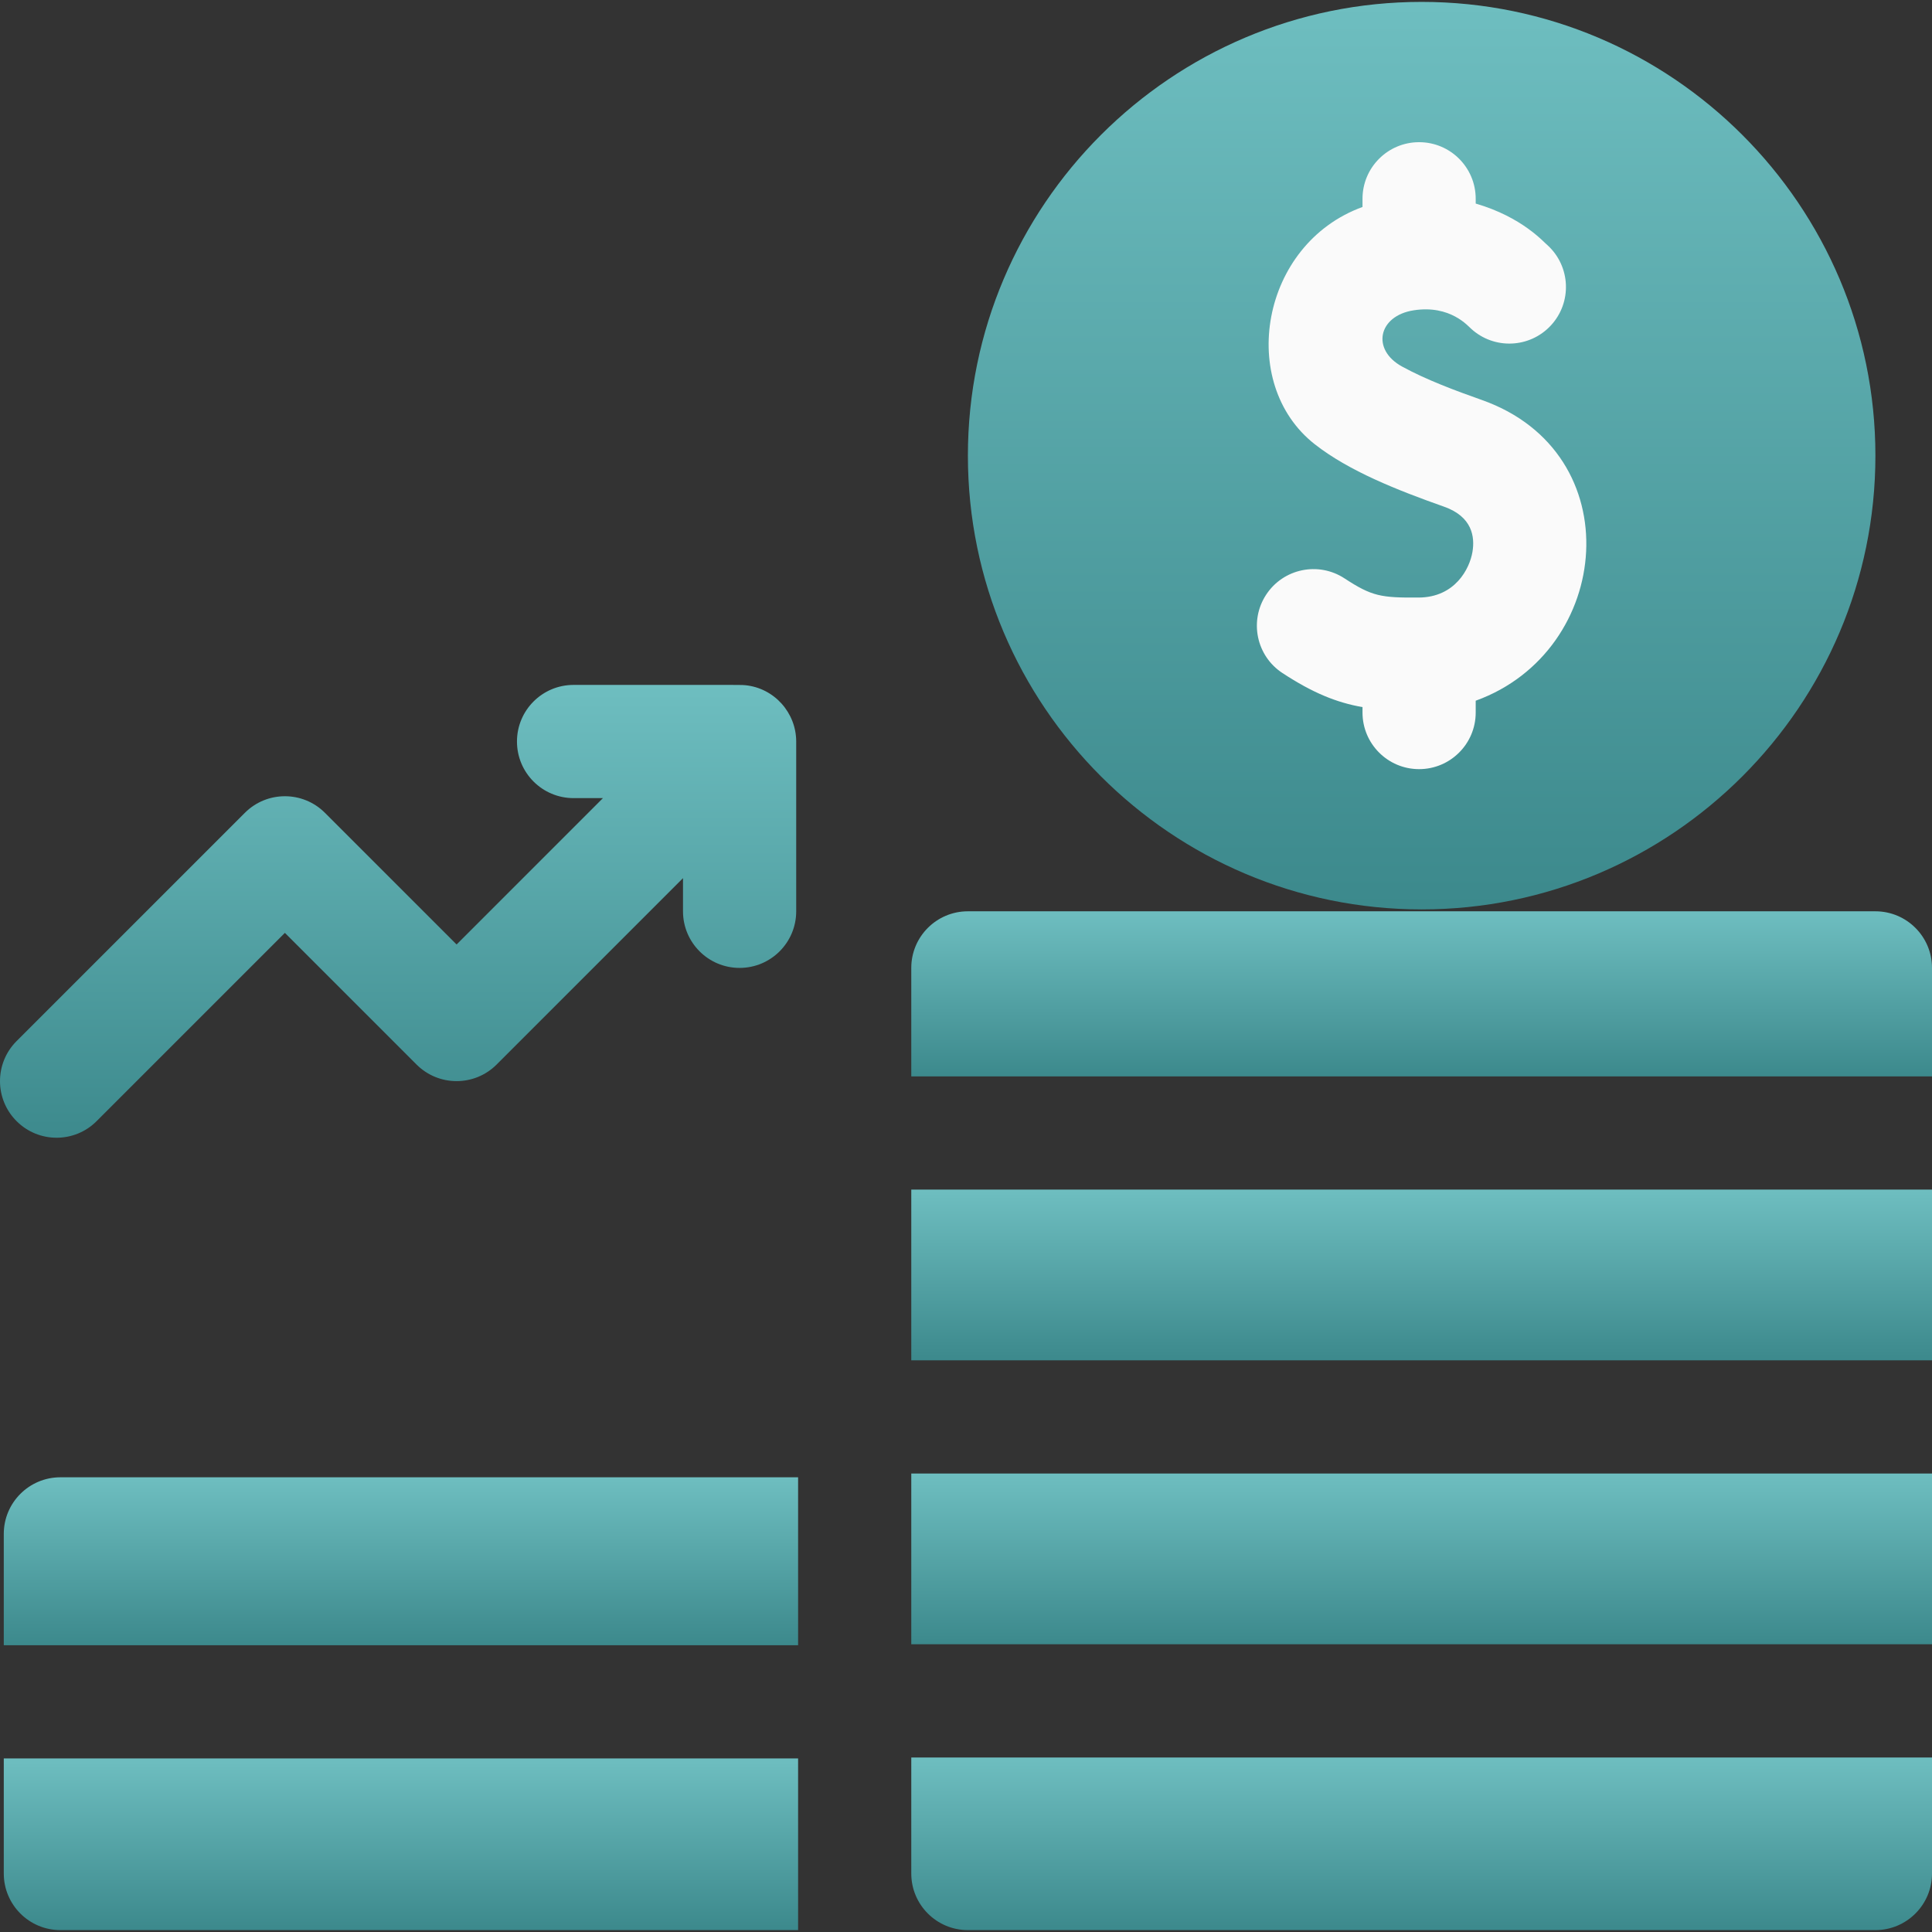
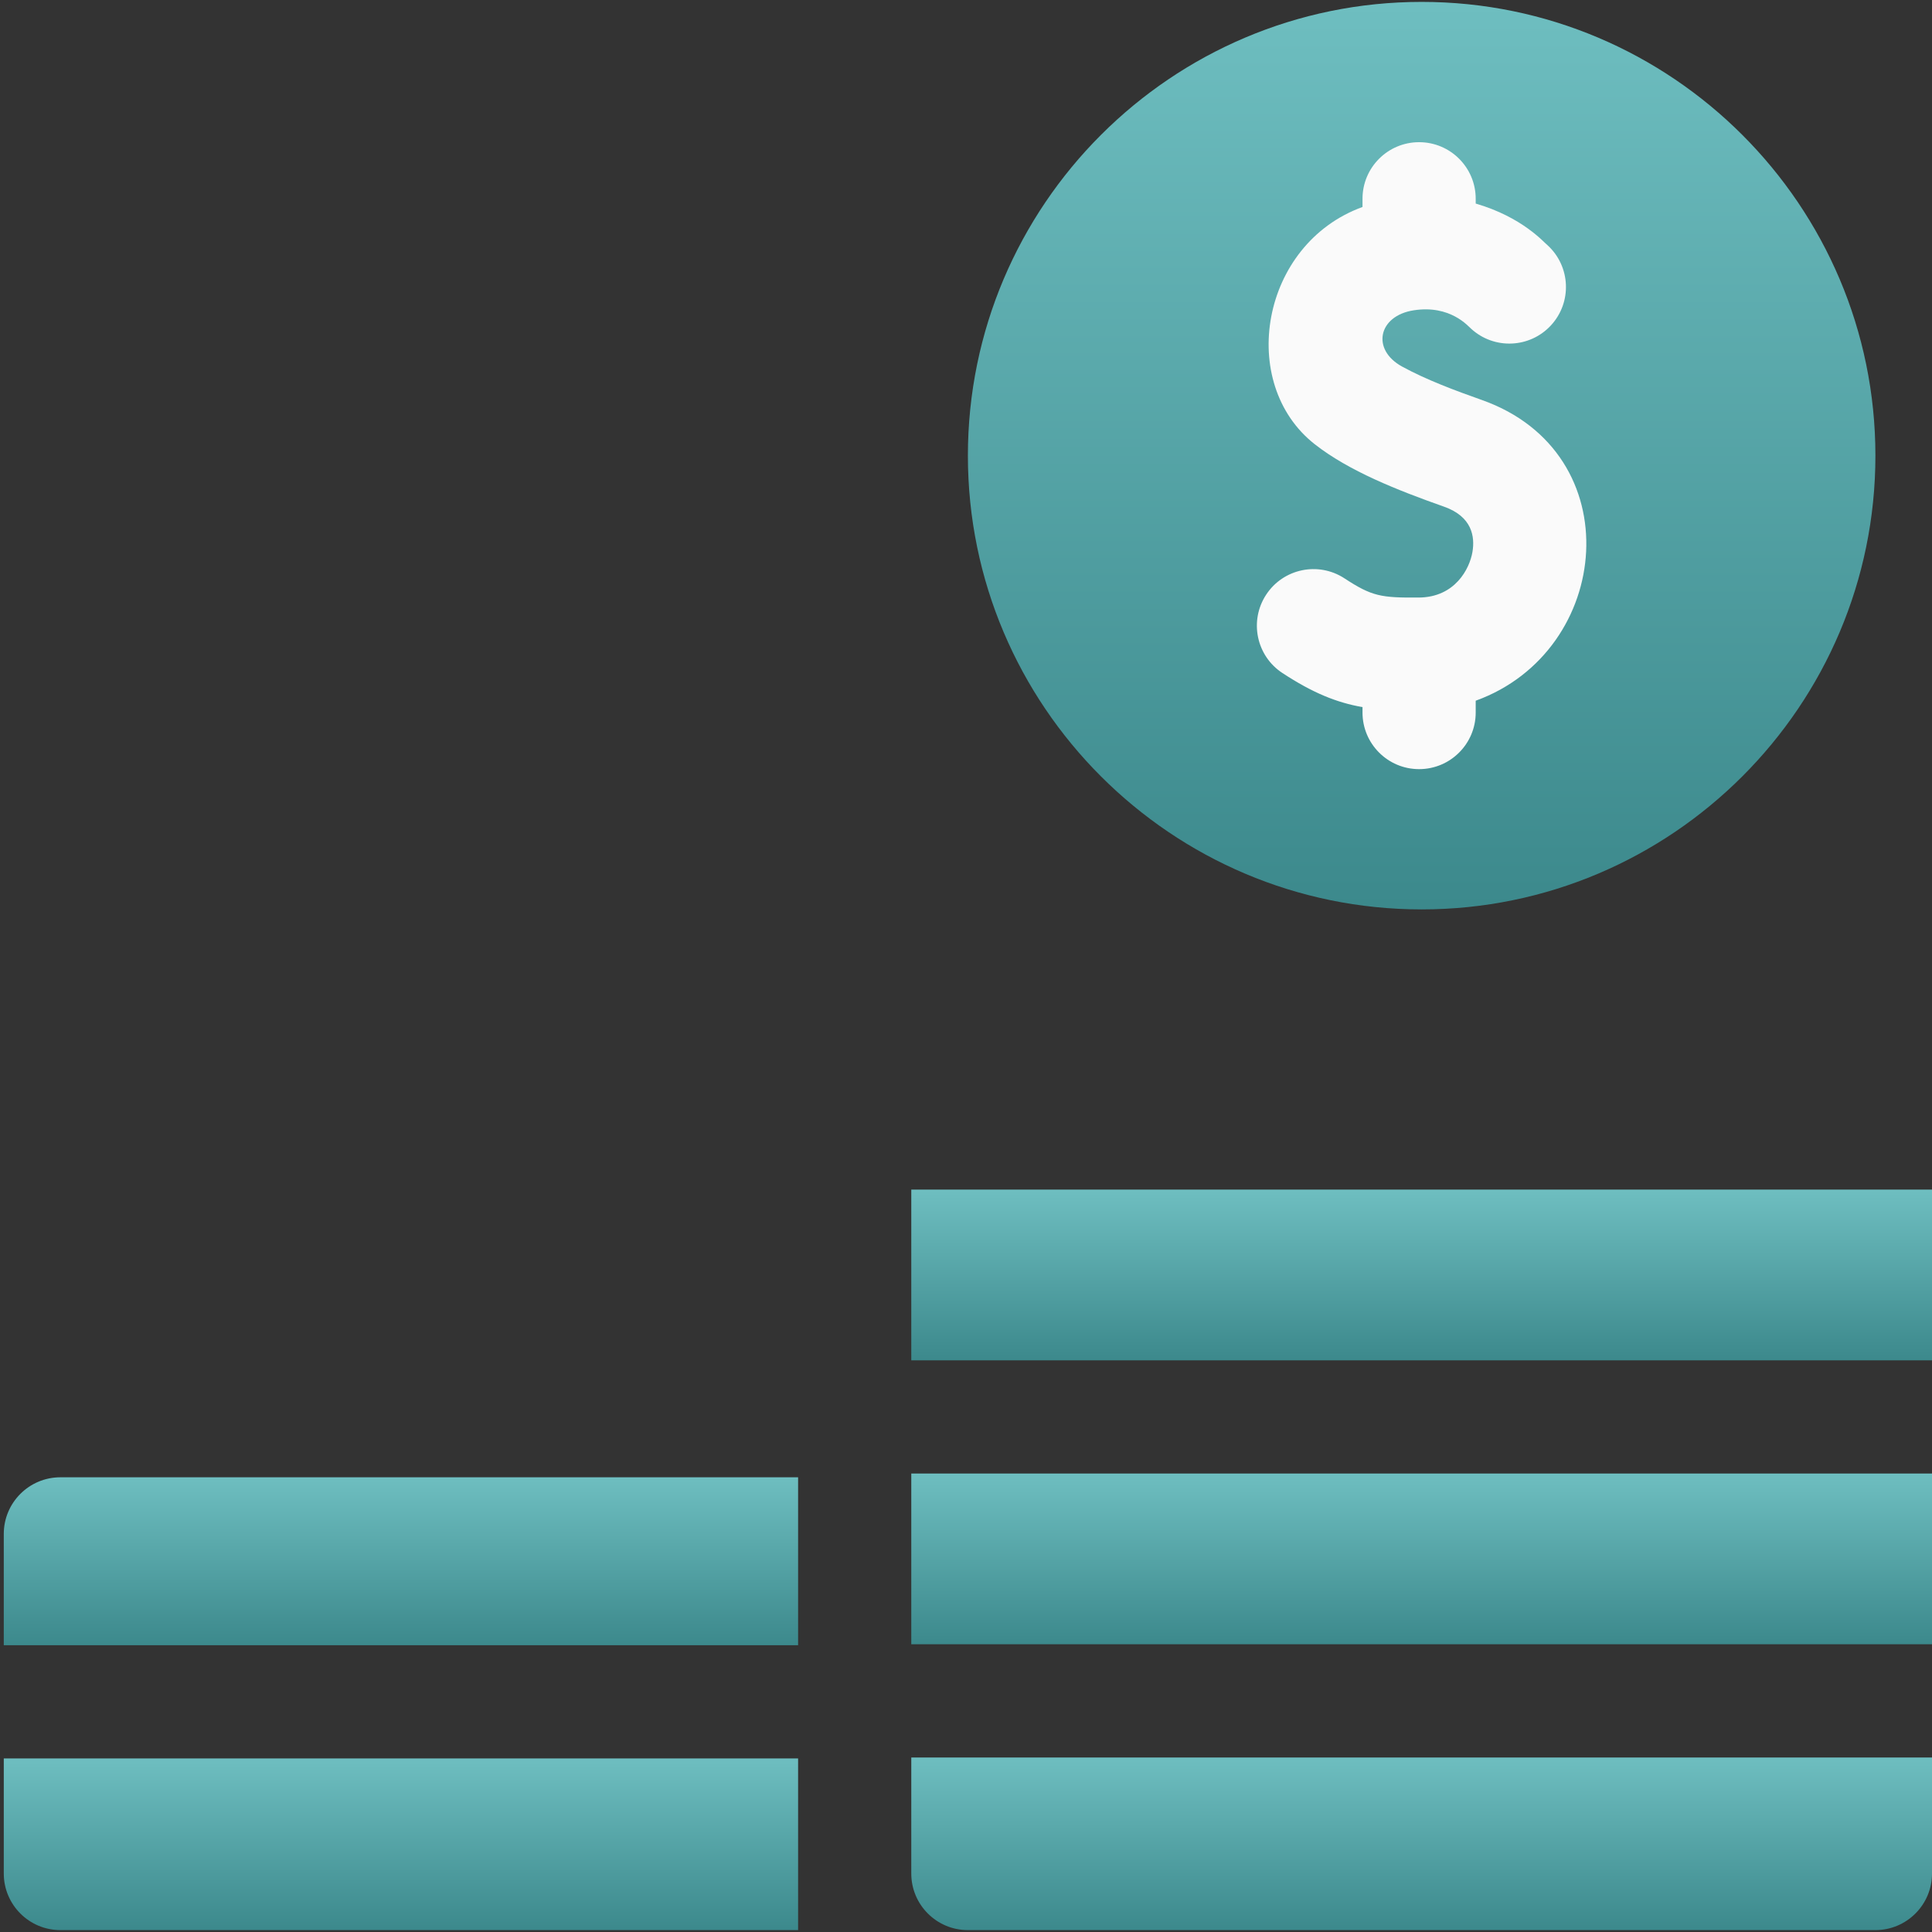
<svg xmlns="http://www.w3.org/2000/svg" xmlns:xlink="http://www.w3.org/1999/xlink" width="96px" height="96px" viewBox="0 0 96 96" version="1.1">
  <rect x="0" y="0" width="96" height="96" fill="#333333" stroke="none" />
  <defs>
    <linearGradient x1="0.5" y1="0" x2="0.5" y2="1" id="gradient_1">
      <stop offset="0" stop-color="#FAFAFA" />
      <stop offset="1" stop-color="#FAFAFA" />
    </linearGradient>
    <linearGradient x1="0.5" y1="0" x2="0.5" y2="1" id="gradient_2">
      <stop offset="0" stop-color="#6EBEC0" />
      <stop offset="1" stop-color="#3C898C" />
    </linearGradient>
    <path d="M0 0L96 0L96 96L0 96L0 0Z" id="path_1" />
    <clipPath id="mask_1">
      <use xlink:href="#path_1" />
    </clipPath>
  </defs>
  <g id="ic_thi_truong_kv_xung_quanh">
    <g id="profit-(1)-2">
-       <path d="M0 0L96 0L96 96L0 96L0 0Z" id="Background" fill="none" fill-rule="evenodd" stroke="none" />
+       <path d="M0 0L96 0L96 96L0 96L0 0" id="Background" fill="none" fill-rule="evenodd" stroke="none" />
      <g clip-path="url(#mask_1)">
        <g id="Group" transform="translate(0 0.094)">
          <path d="M0 0L27 0L27 33L0 33L0 0Z" transform="translate(58.094 6)" id="Background-3" fill="url(#gradient_1)" fill-rule="evenodd" stroke="none" />
          <path d="M0 2.812L0 8.344L39.469 8.344L39.469 0L2.812 0C1.26 0 0 1.26 0 2.812L0 2.812Z" transform="translate(0.188 73.312)" id="Shape" fill="url(#gradient_2)" fill-rule="evenodd" stroke="none" />
          <path d="M0 5.719C0 7.271 1.26 8.531 2.812 8.531L39.469 8.531L39.469 0L0 0L0 5.719Z" transform="translate(0.188 87.281)" id="Shape" fill="url(#gradient_2)" fill-rule="evenodd" stroke="none" />
-           <path d="M4.801 21.677L14.156 12.322L20.699 18.865C21.797 19.963 23.578 19.963 24.676 18.865L33.938 9.603L33.938 11.251C33.938 12.804 35.197 14.063 36.75 14.063C38.303 14.063 39.563 12.804 39.563 11.251L39.563 2.814C39.563 1.39 38.479 0.157 37.028 0.015C36.763 -0.011 36.172 0.006 28.5 0.001C26.947 0.001 25.688 1.26 25.688 2.813C25.688 4.367 26.947 5.626 28.5 5.626L29.96 5.626L22.688 12.899L16.145 6.356C15.047 5.258 13.266 5.258 12.168 6.356L0.824 17.7C-0.275 18.798 -0.275 20.579 0.824 21.677C1.922 22.776 3.703 22.776 4.801 21.677L4.801 21.677Z" transform="translate(0 33.938)" id="Shape" fill="url(#gradient_2)" fill-rule="evenodd" stroke="none" />
          <path d="M22.547 45.094C34.979 45.094 45.094 34.979 45.094 22.547C45.094 10.114 34.979 0 22.547 0C10.114 0 0 10.114 0 22.547C0 34.979 10.114 45.094 22.547 45.094L22.547 45.094ZM14.819 29.458C15.669 28.158 17.412 27.794 18.712 28.644C20.083 29.541 20.524 29.61 22.402 29.598C24.211 29.586 24.932 28.165 25.072 27.328C25.199 26.576 25.057 25.577 23.663 25.084C21.328 24.259 18.933 23.311 17.237 21.981C13.374 18.951 14.54 12.032 19.608 10.191L19.608 9.783C19.608 8.23 20.867 6.971 22.42 6.971C23.974 6.971 25.233 8.23 25.233 9.783L25.233 10.021C27.556 10.697 28.61 11.942 28.811 12.099C29.953 13.152 30.026 14.931 28.972 16.073C27.919 17.215 26.14 17.287 24.998 16.234C24.872 16.134 23.981 15.04 22.151 15.325C20.382 15.601 20.04 17.28 21.573 18.119C22.774 18.776 24.214 19.313 25.538 19.781C32.95 22.402 32.047 32.261 25.233 34.724L25.233 35.311C25.233 36.865 23.973 38.124 22.42 38.124C20.867 38.124 19.608 36.865 19.608 35.311L19.608 35.042C18.312 34.815 17.128 34.33 15.633 33.351C14.333 32.501 13.968 30.758 14.819 29.458L14.819 29.458Z" transform="translate(48.094 0)" id="Shape" fill="url(#gradient_2)" fill-rule="evenodd" stroke="none" />
          <path d="M0 8.484L50.719 8.484C50.719 5.567 50.719 2.691 50.719 0L0 0L0 8.484Z" transform="translate(45.281 59.016)" id="Shape" fill="url(#gradient_2)" fill-rule="evenodd" stroke="none" />
          <path d="M0 8.484L50.719 8.484C50.719 5.81 50.719 2.933 50.719 0L0 0L0 8.484Z" transform="translate(45.281 73.125)" id="Shape" fill="url(#gradient_2)" fill-rule="evenodd" stroke="none" />
-           <path d="M47.906 0L2.812 0C1.259 0 0 1.259 0 2.812L0 8.203L50.719 8.203C50.719 6.144 50.719 4.312 50.719 2.812C50.719 1.259 49.459 0 47.906 0L47.906 0Z" transform="translate(45.281 45.188)" id="Shape" fill="url(#gradient_2)" fill-rule="evenodd" stroke="none" />
          <path d="M0 5.766C0 7.319 1.259 8.578 2.812 8.578L47.906 8.578C49.459 8.578 50.719 7.319 50.719 5.766C50.719 4.264 50.719 2.29 50.719 0L0 0L0 5.766Z" transform="translate(45.281 87.234)" id="Shape" fill="url(#gradient_2)" fill-rule="evenodd" stroke="none" />
        </g>
      </g>
    </g>
  </g>
</svg>